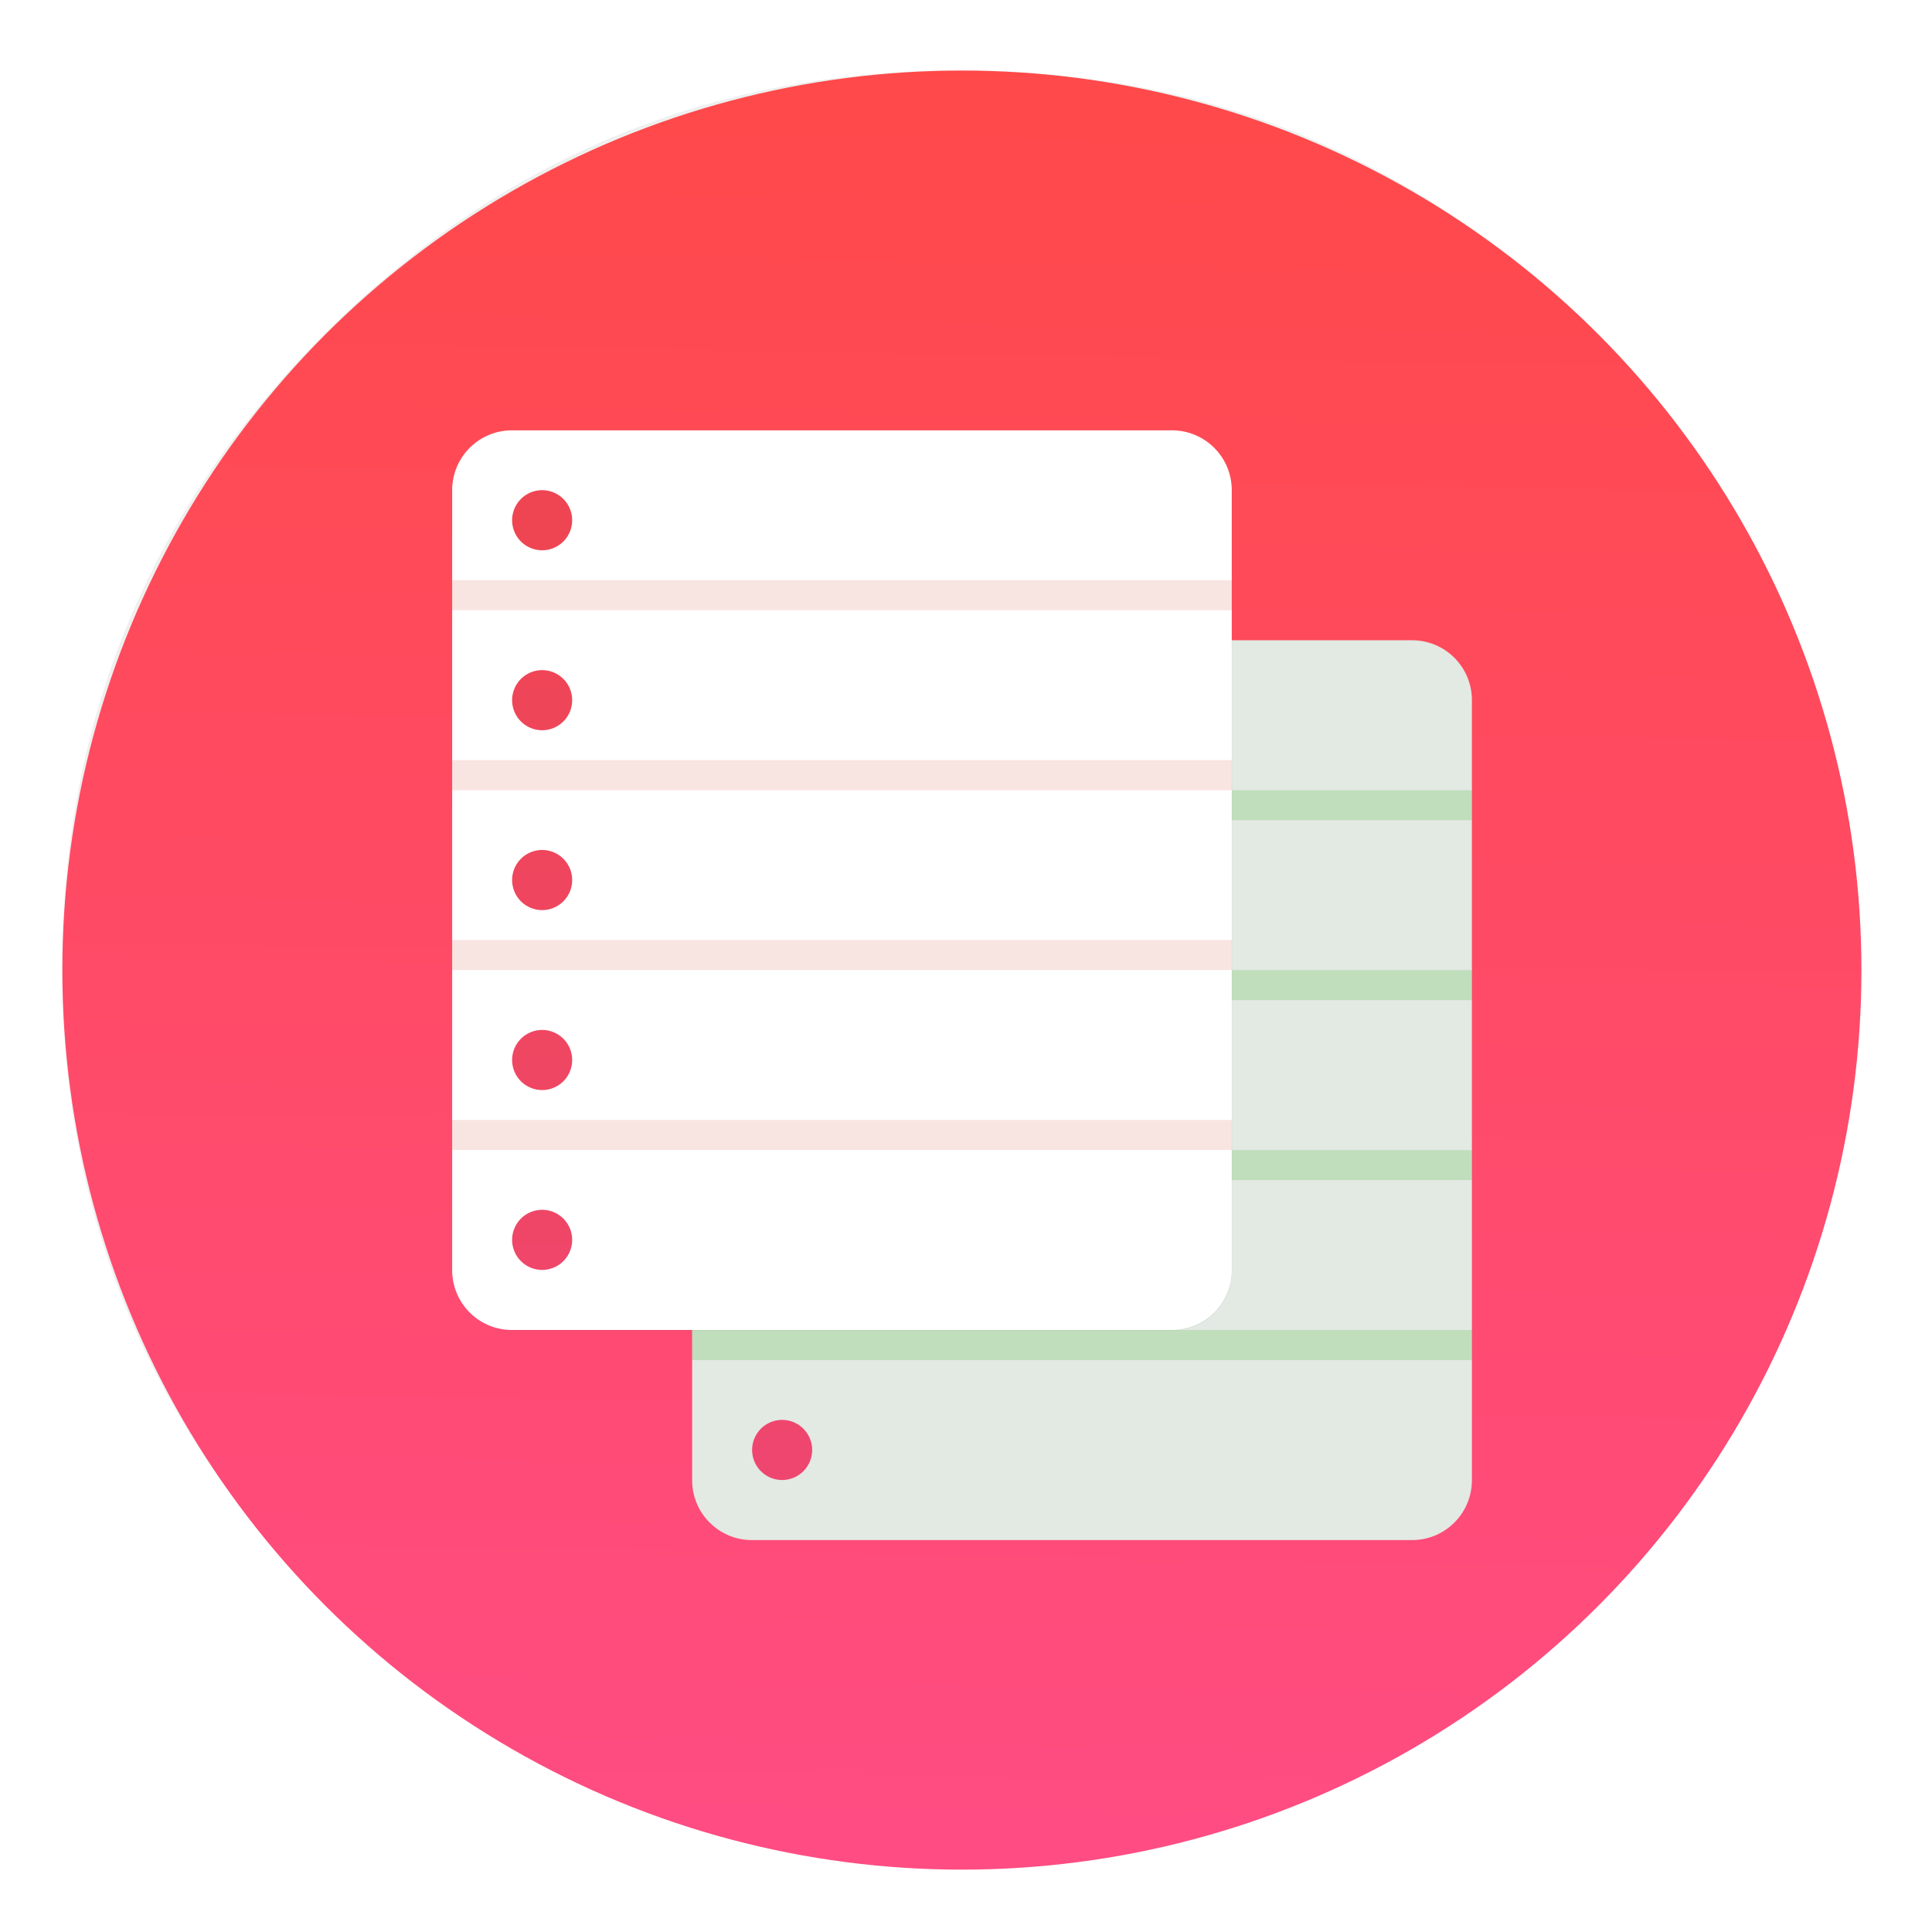
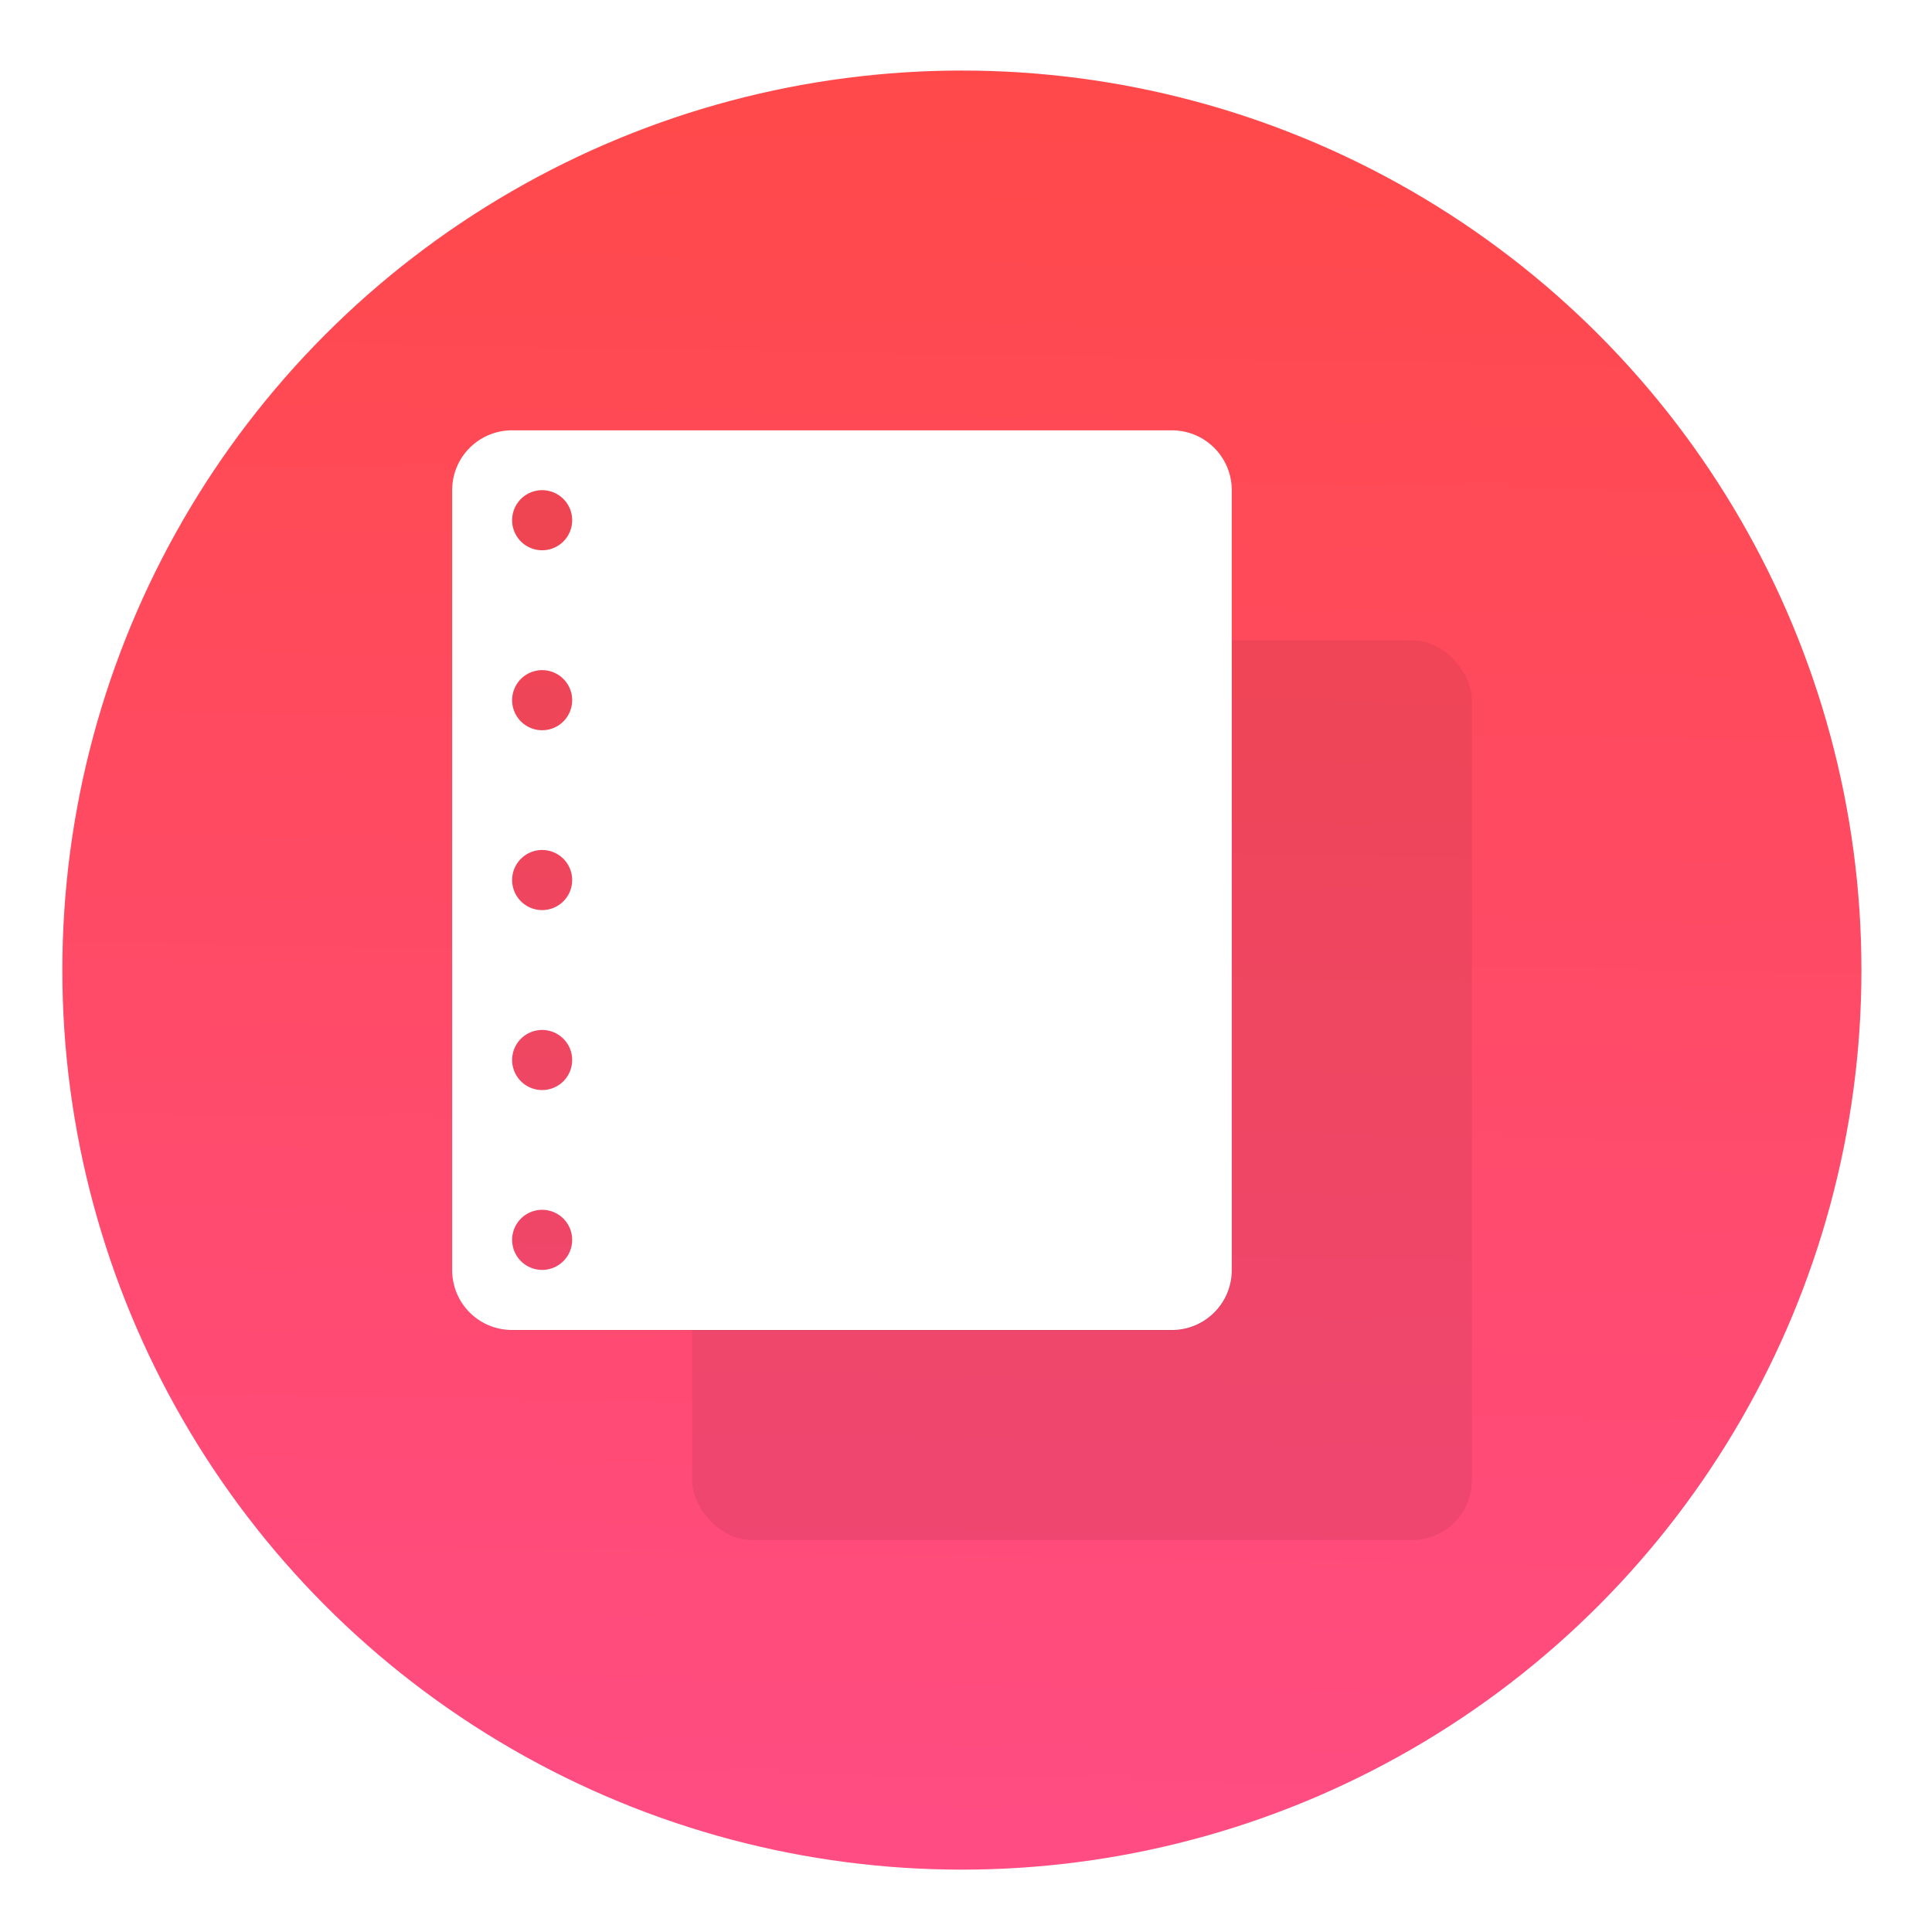
<svg xmlns="http://www.w3.org/2000/svg" xmlns:ns1="http://sodipodi.sourceforge.net/DTD/sodipodi-0.dtd" xmlns:ns2="http://www.inkscape.org/namespaces/inkscape" id="Flamingo" width="128" height="128" enable-background="new 0 0 1024 1024" version="1.1" viewBox="0 0 128 128" ns1:docname="f.svg" style="image-rendering:optimizeSpeed" ns2:version="0.92.4 (5da689c313, 2019-01-14)">
  <ns1:namedview pagecolor="#ffffff" bordercolor="#666666" borderopacity="1" objecttolerance="10" gridtolerance="10" guidetolerance="10" ns2:pageopacity="0" ns2:pageshadow="2" ns2:window-width="1920" ns2:window-height="1022" id="namedview50" showgrid="false" ns2:zoom="3.6875" ns2:cx="32" ns2:cy="75.389831" ns2:window-x="0" ns2:window-y="30" ns2:window-maximized="1" ns2:current-layer="Flamingo" />
  <defs id="defs15">
    <filter id="d" x="-0.036" y="-0.036" width="1.072" height="1.072" style="color-interpolation-filters:sRGB">
      <feGaussianBlur stdDeviation="14.16" id="feGaussianBlur4" />
    </filter>
    <linearGradient id="linearGradient856" x1="19.751" x2="18.792" y1="2.925" y2="58.151" gradientTransform="matrix(2.151,0,0,2.151,22.278,-2.237)" gradientUnits="userSpaceOnUse">
      <stop stop-color="#ff4949" offset="0" id="stop7" />
      <stop stop-color="#ff4c83" offset="1" id="stop9" />
    </linearGradient>
    <filter id="d-3" x="-0.039" y="-0.034" width="1.077" height="1.067" style="color-interpolation-filters:sRGB">
      <feGaussianBlur stdDeviation="0.42" id="feGaussianBlur12" />
    </filter>
  </defs>
-   <path transform="matrix(0.126,0,0,0.126,-0.926,-0.384)" d="m 966.1,378.45 c -2.5,-8.75 -5.35,-17.6 -8.45,-26.35 -6.45,-18.25 -14.15,-36.05 -23.15,-53.65 -3.8,-7.4 -7.95,-14.95 -12.3,-22.4 -20.3,-34.5 -45.8,-67.2 -76.35,-97.75 C 773.25,105.7 688.7,61.65 592.2,46.25 c -16.25,-2.6 -32.8,-4.4 -50.05,-5.35 -9.7,-0.55 -19.85,-0.85 -30.1,-0.85 -9.35,0 -18.6,0.25 -27.9,0.75 C 365.8,46.9 263.85,92.75 178.3,178.3 Q 40.05,316.55 40.05,512.05 c 0,130.35 46.1,241.65 138.25,333.8 85.55,85.5 187.5,131.35 305.85,137.5 h 0.4 c 8.5,0.45 16.6,0.7 24.5,0.7 h 8.45 c 8.55,-0.1 16.8,-0.4 24.65,-0.8 2.5,-0.15 4.75,-0.3 6.95,-0.45 20.2,-1.45 39.9,-4.05 58.7,-7.7 7.95,-1.55 15.8,-3.3 23.4,-5.15 80.8,-20.3 152.15,-61.6 214.65,-124.1 48.6,-48.6 84.4,-102.5 107.35,-161.8 16.6,-42.9 26.55,-88.65 29.75,-137.45 0.35,-5.2 0.6,-10.6 0.8,-16.05 0.2,-6.05 0.3,-12.25 0.3,-18.5 v -3 c -0.2,-40.65 -4.95,-79.5 -14.3,-117 -1.1,-4.35 -2.35,-9 -3.65,-13.6 z" id="path17" ns2:connector-curvature="0" style="opacity:0.25;stroke-width:15.672;filter:url(#d)" />
  <circle cx="63.728" cy="64.271" r="59.597" style="fill:url(#linearGradient856);stroke-width:1.987;paint-order:stroke markers fill" id="circle19" />
  <g transform="matrix(0.615,0,0,0.731,81.122,82.546)" id="g27" style="fill:#c83737">
    <g transform="translate(0,-0.004)" id="g25">
      <g transform="translate(1,1)" id="g23">
        <g id="g21" style="opacity:0.1">
          
        </g>
      </g>
    </g>
  </g>
  <g transform="matrix(0.615,0,0,0.731,71.122,75.543)" id="g33" style="fill:#de8787">
    <g transform="translate(1,1)" id="g31">
      <g id="g29" style="opacity:0.1">
        
      </g>
    </g>
  </g>
  <g transform="matrix(1.987,0,0,1.987,16.051,14.602)" id="g41">
    <rect x="15" y="14" width="26" height="30.002" rx="1.999" ry="1.999" style="opacity:0.25;paint-order:markers stroke fill;filter:url(#d-3)" id="rect35" />
-     <path d="m 17,13.999 c -1.108,0 -2,0.892 -2,2 v 26.004 c 0,1.108 0.892,2 2,2 h 22 c 1.108,0 2,-0.892 2,-2 V 15.999 c 0,-1.108 -0.892,-2 -2,-2 z m 1.002,1.996 a 1.002,1.002 0 0 1 1,1.002 1.002,1.002 0 0 1 -1,1.002 1.002,1.002 0 0 1 -1.002,-1.002 1.002,1.002 0 0 1 1.002,-1.002 z m 0,6.002 a 1.002,1.002 0 0 1 1,1.002 1.002,1.002 0 0 1 -1,1.002 1.002,1.002 0 0 1 -1.002,-1.002 1.002,1.002 0 0 1 1.002,-1.002 z m 0,5.998 a 1.002,1.002 0 0 1 1,1.002 1.002,1.002 0 0 1 -1,1.002 1.002,1.002 0 0 1 -1.002,-1.002 1.002,1.002 0 0 1 1.002,-1.002 z m 0,6.002 a 1.002,1.002 0 0 1 1,1.002 1.002,1.002 0 0 1 -1,1.002 1.002,1.002 0 0 1 -1.002,-1.002 1.002,1.002 0 0 1 1.002,-1.002 z m 0,5.998 a 1.002,1.002 0 0 1 1,1.002 1.002,1.002 0 0 1 -1,1.002 1.002,1.002 0 0 1 -1.002,-1.002 1.002,1.002 0 0 1 1.002,-1.002 z" style="fill:#e3e9e3;paint-order:markers stroke fill" id="path37" ns2:connector-curvature="0" />
-     <path d="m 15,19 h 26.004 v 0.998 H 15 Z m 0,5.998 h 26.004 v 1.002 H 15 Z m 0,6.002 h 26.004 v 0.998 H 15 Z m 0,5.998 H 41.004 V 38 H 15 Z" style="opacity:0.25;fill:#59bf4a;stroke-width:3.78;paint-order:markers stroke fill" id="path39" ns2:connector-curvature="0" />
  </g>
  <rect x="15" y="78" width="26" height="30.002" rx="1.999" ry="1.999" style="opacity:0.25;paint-order:markers stroke fill;filter:url(#d-3)" id="rect43" transform="matrix(1.987,0,0,1.987,0.158,-126.441)" />
-   <path d="m 33.93,28.51 c -2.201,0 -3.973,1.773 -3.973,3.973 V 84.143 c 0,2.201 1.773,3.973 3.973,3.973 h 43.705 c 2.201,0 3.973,-1.773 3.973,-3.973 V 32.484 c 0,-2.201 -1.773,-3.973 -3.973,-3.973 z m 1.991,3.965 a 1.99,1.99 0 0 1 1.987,1.991 1.99,1.99 0 0 1 -1.987,1.991 1.99,1.99 0 0 1 -1.991,-1.991 1.99,1.99 0 0 1 1.991,-1.991 z m 0,11.923 a 1.99,1.99 0 0 1 1.987,1.991 1.99,1.99 0 0 1 -1.987,1.991 1.99,1.99 0 0 1 -1.991,-1.991 1.99,1.99 0 0 1 1.991,-1.991 z m 0,11.916 a 1.99,1.99 0 0 1 1.987,1.991 1.99,1.99 0 0 1 -1.987,1.991 1.99,1.99 0 0 1 -1.991,-1.991 1.99,1.99 0 0 1 1.991,-1.991 z m 0,11.923 a 1.99,1.99 0 0 1 1.987,1.991 1.99,1.99 0 0 1 -1.987,1.991 1.99,1.99 0 0 1 -1.991,-1.991 1.99,1.99 0 0 1 1.991,-1.991 z m 0,11.916 a 1.99,1.99 0 0 1 1.987,1.991 1.99,1.99 0 0 1 -1.987,1.991 1.99,1.99 0 0 1 -1.991,-1.991 1.99,1.99 0 0 1 1.991,-1.991 z" style="fill:#ffffff;stroke-width:1.987;paint-order:markers stroke fill" id="path45" ns2:connector-curvature="0" />
-   <path d="m 29.957,38.445 h 51.659 v 1.982 H 29.957 Z m 0,11.916 h 51.659 v 1.99 H 29.957 Z m 0,11.923 h 51.659 v 1.982 H 29.957 Z m 0,11.916 h 51.659 v 1.99 H 29.957 Z" style="opacity:0.15;fill:#d24c37;stroke-width:7.508;paint-order:markers stroke fill" id="path47" ns2:connector-curvature="0" />
+   <path d="m 33.93,28.51 c -2.201,0 -3.973,1.773 -3.973,3.973 V 84.143 c 0,2.201 1.773,3.973 3.973,3.973 h 43.705 c 2.201,0 3.973,-1.773 3.973,-3.973 V 32.484 c 0,-2.201 -1.773,-3.973 -3.973,-3.973 z m 1.991,3.965 a 1.99,1.99 0 0 1 1.987,1.991 1.99,1.99 0 0 1 -1.987,1.991 1.99,1.99 0 0 1 -1.991,-1.991 1.99,1.99 0 0 1 1.991,-1.991 z m 0,11.923 a 1.99,1.99 0 0 1 1.987,1.991 1.99,1.99 0 0 1 -1.987,1.991 1.99,1.99 0 0 1 -1.991,-1.991 1.99,1.99 0 0 1 1.991,-1.991 z m 0,11.916 a 1.99,1.99 0 0 1 1.987,1.991 1.99,1.99 0 0 1 -1.987,1.991 1.99,1.99 0 0 1 -1.991,-1.991 1.99,1.99 0 0 1 1.991,-1.991 m 0,11.923 a 1.99,1.99 0 0 1 1.987,1.991 1.99,1.99 0 0 1 -1.987,1.991 1.99,1.99 0 0 1 -1.991,-1.991 1.99,1.99 0 0 1 1.991,-1.991 z m 0,11.916 a 1.99,1.99 0 0 1 1.987,1.991 1.99,1.99 0 0 1 -1.987,1.991 1.99,1.99 0 0 1 -1.991,-1.991 1.99,1.99 0 0 1 1.991,-1.991 z" style="fill:#ffffff;stroke-width:1.987;paint-order:markers stroke fill" id="path45" ns2:connector-curvature="0" />
</svg>